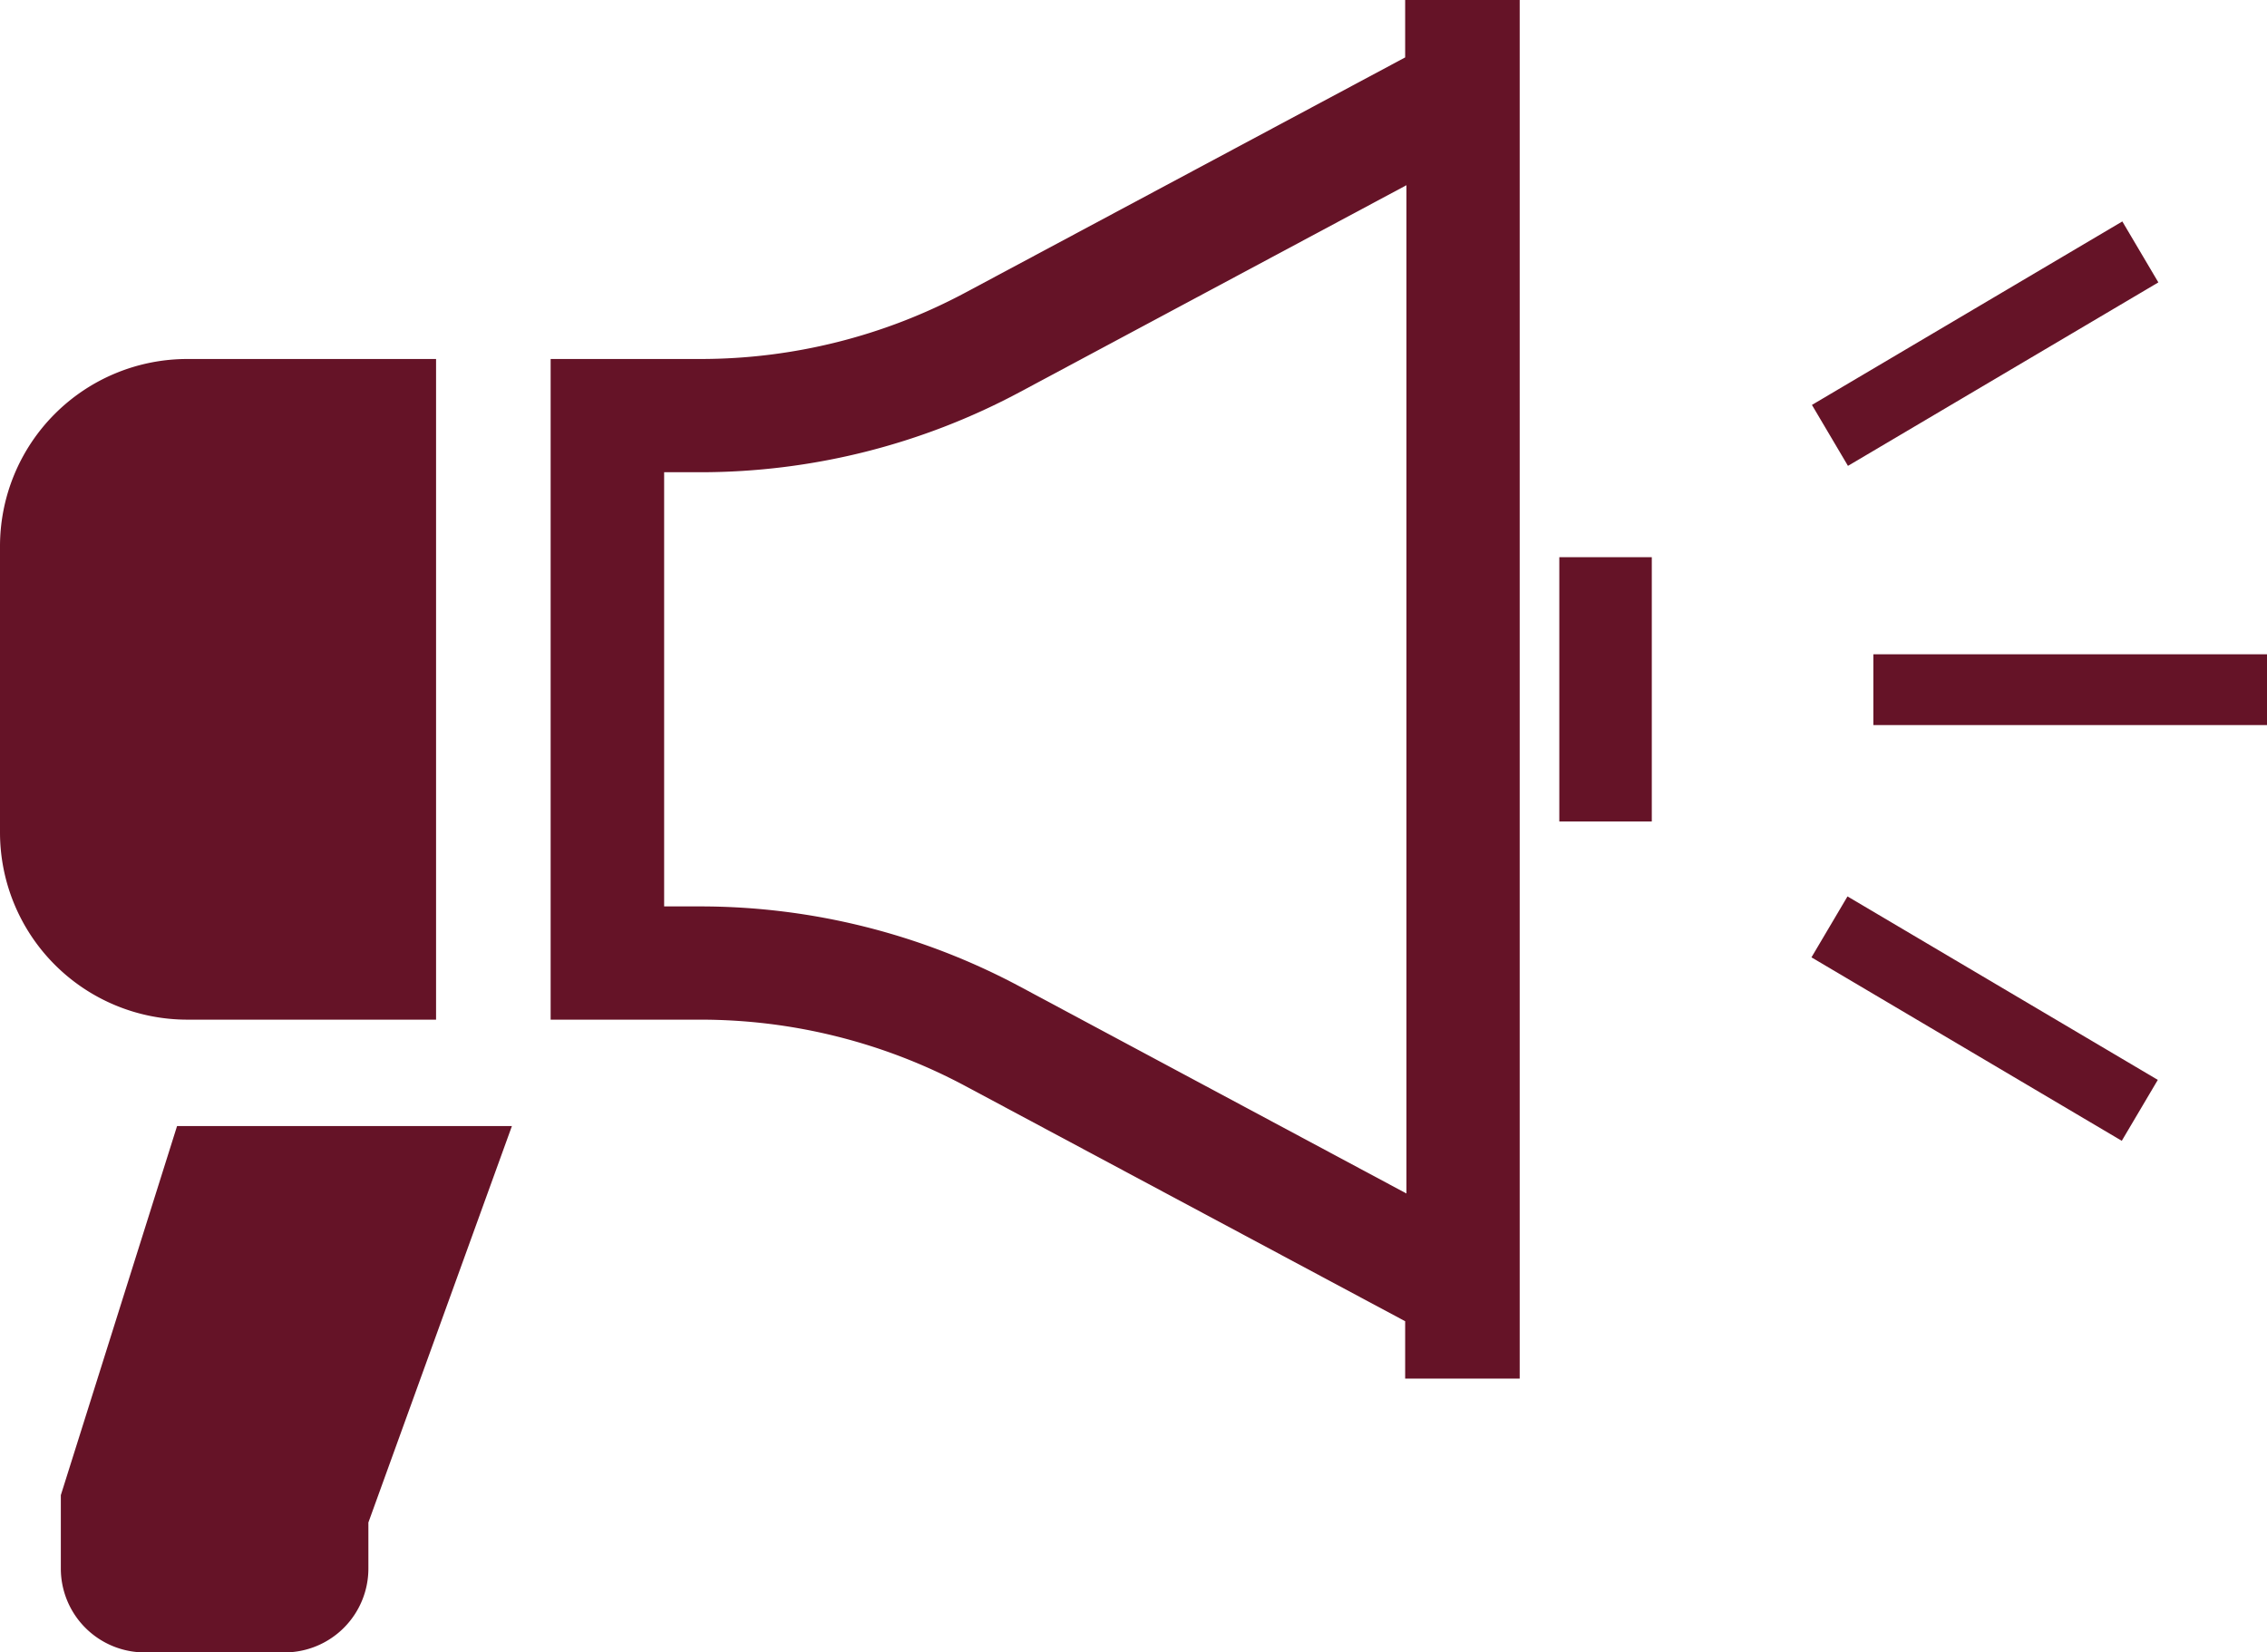
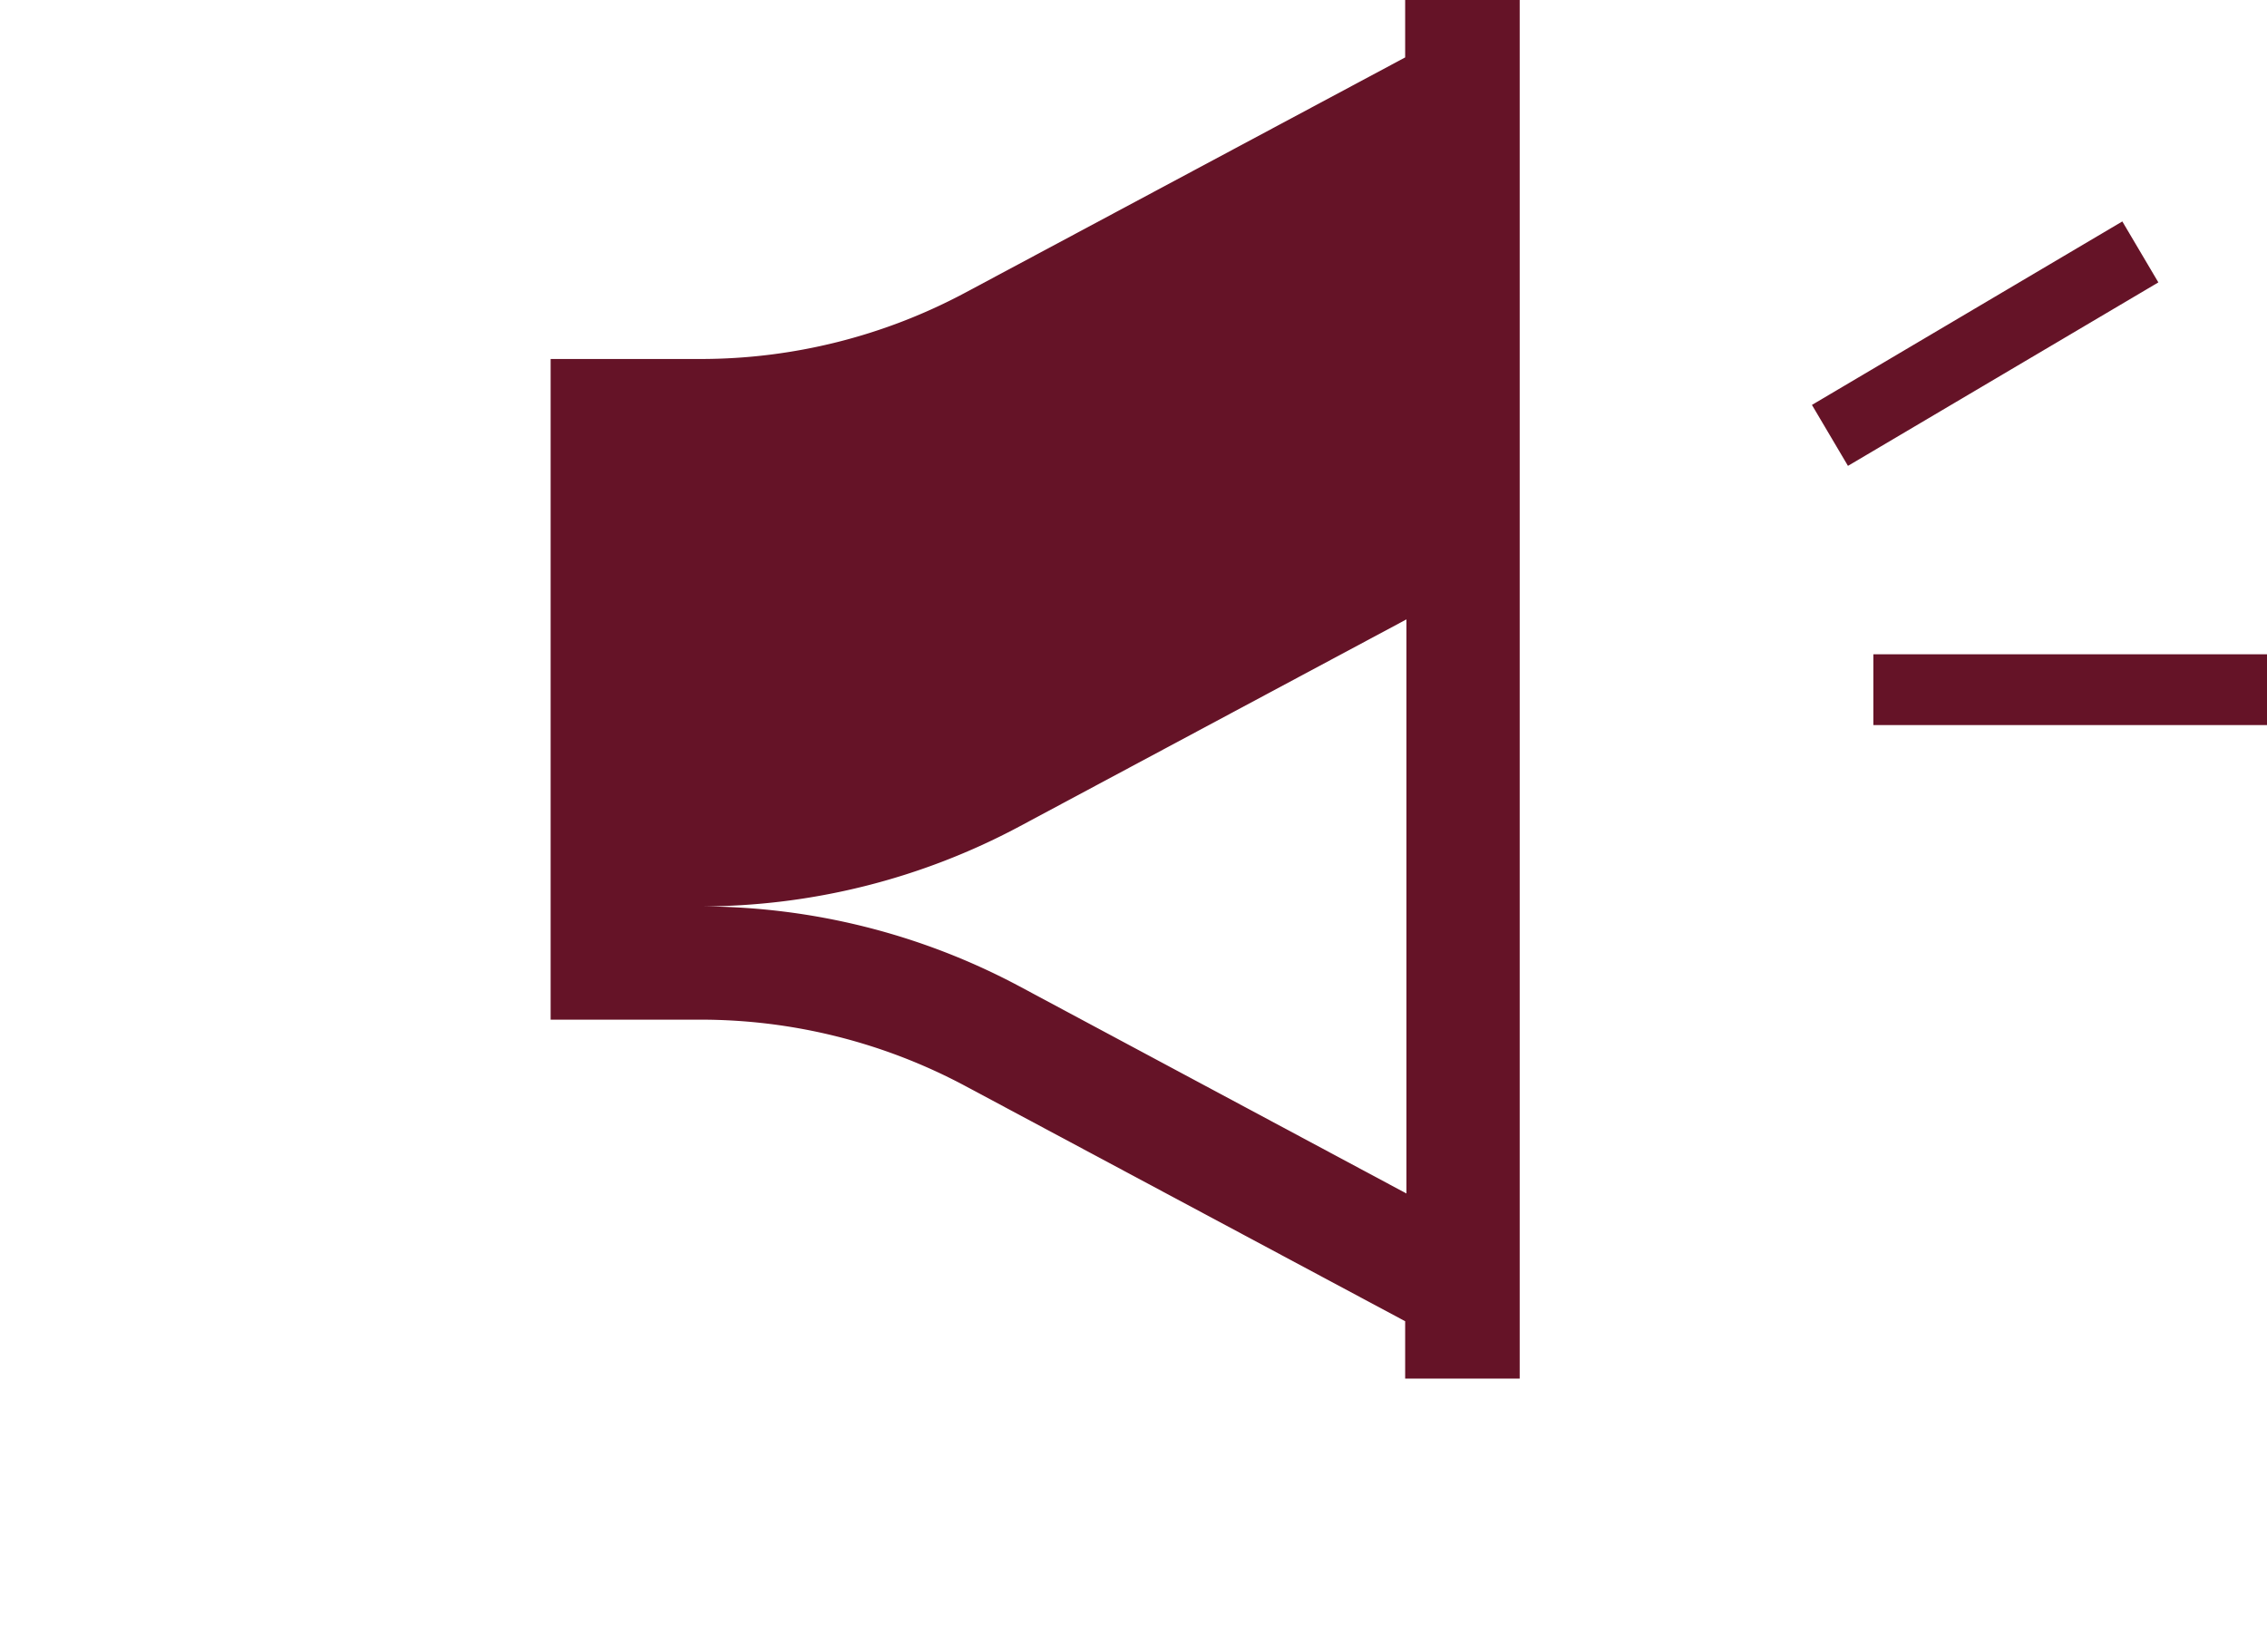
<svg xmlns="http://www.w3.org/2000/svg" id="h2" viewBox="0 0 48 34.99">
  <defs>
    <style>.cls-1{fill:#651327;}</style>
  </defs>
  <g id="news">
-     <path class="cls-1" d="M10.233,30.938V16.948H4.965A3.966,3.966,0,0,0,1,20.914v6.058a3.966,3.966,0,0,0,3.965,3.966Z" transform="translate(-1 -9.346)" />
-     <path class="cls-1" d="M30.752,10.562l-9.309,4.979a11.893,11.893,0,0,1-5.611,1.407H12.659v13.99h3.173a11.893,11.893,0,0,1,5.611,1.407l9.309,4.979v1.215h2.425V9.346H30.752Zm.027,24.057-8.2-4.39a14.352,14.352,0,0,0-6.742-1.689h-.775V19.346h.775a14.341,14.341,0,0,0,6.742-1.69l8.2-4.388Z" transform="translate(-1 -9.346)" />
-     <rect class="cls-1" x="33.016" y="11.799" width="1.958" height="5.596" />
-     <path class="cls-1" d="M2.288,41.007v1.554a1.776,1.776,0,0,0,1.776,1.776H7.026A1.776,1.776,0,0,0,8.8,42.561v-.975l3.039-8.395H4.749Z" transform="translate(-1 -9.346)" />
+     <path class="cls-1" d="M30.752,10.562l-9.309,4.979a11.893,11.893,0,0,1-5.611,1.407H12.659v13.99h3.173a11.893,11.893,0,0,1,5.611,1.407l9.309,4.979v1.215h2.425V9.346H30.752Zm.027,24.057-8.2-4.39a14.352,14.352,0,0,0-6.742-1.689h-.775h.775a14.341,14.341,0,0,0,6.742-1.69l8.2-4.388Z" transform="translate(-1 -9.346)" />
    <rect class="cls-1" x="39.665" y="13.855" width="8.335" height="1.499" />
    <rect class="cls-1" x="39.206" y="15.869" width="7.633" height="1.499" transform="matrix(0.861, -0.509, 0.509, 0.861, -3.469, 14.867)" />
-     <rect class="cls-1" x="42.272" y="27.1" width="1.499" height="7.633" transform="translate(-6.488 42.866) rotate(-59.404)" />
  </g>
</svg>